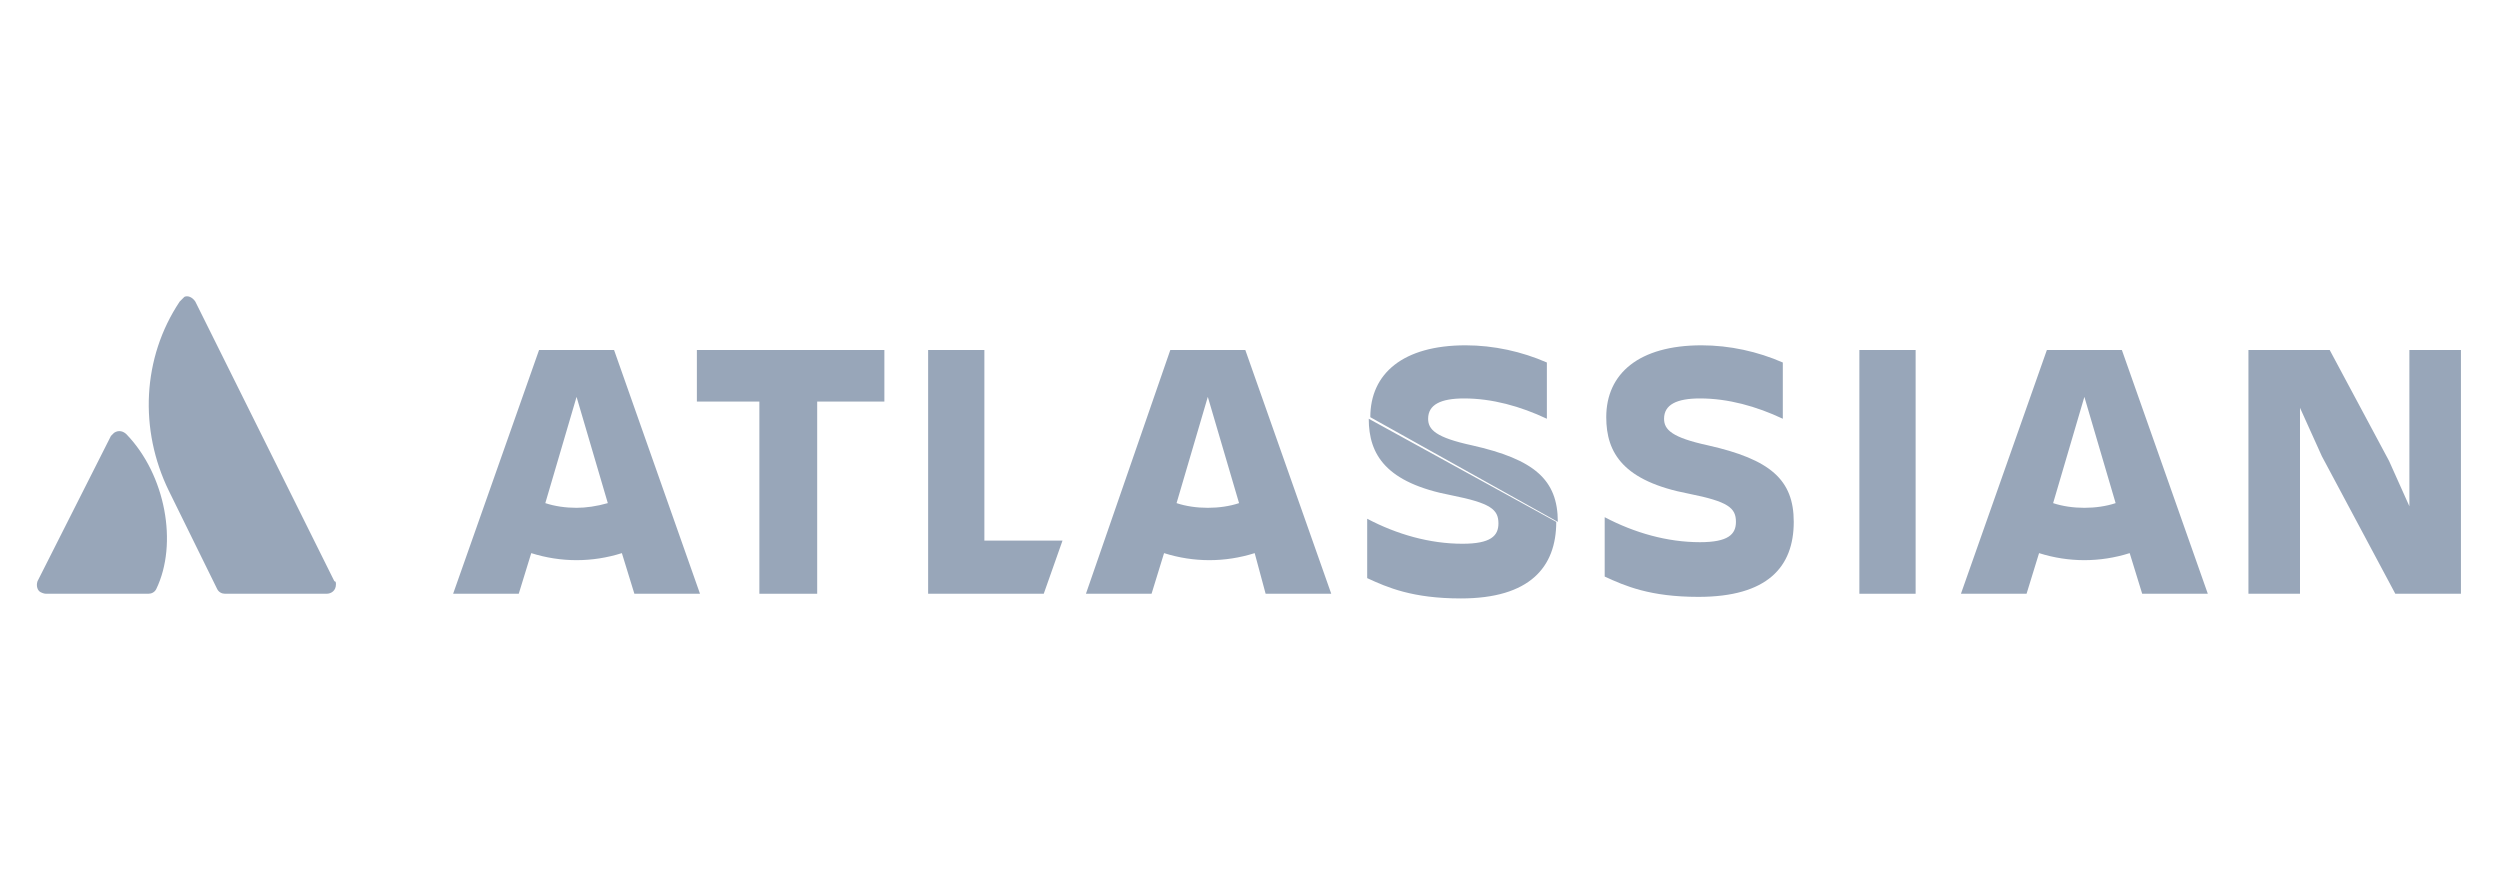
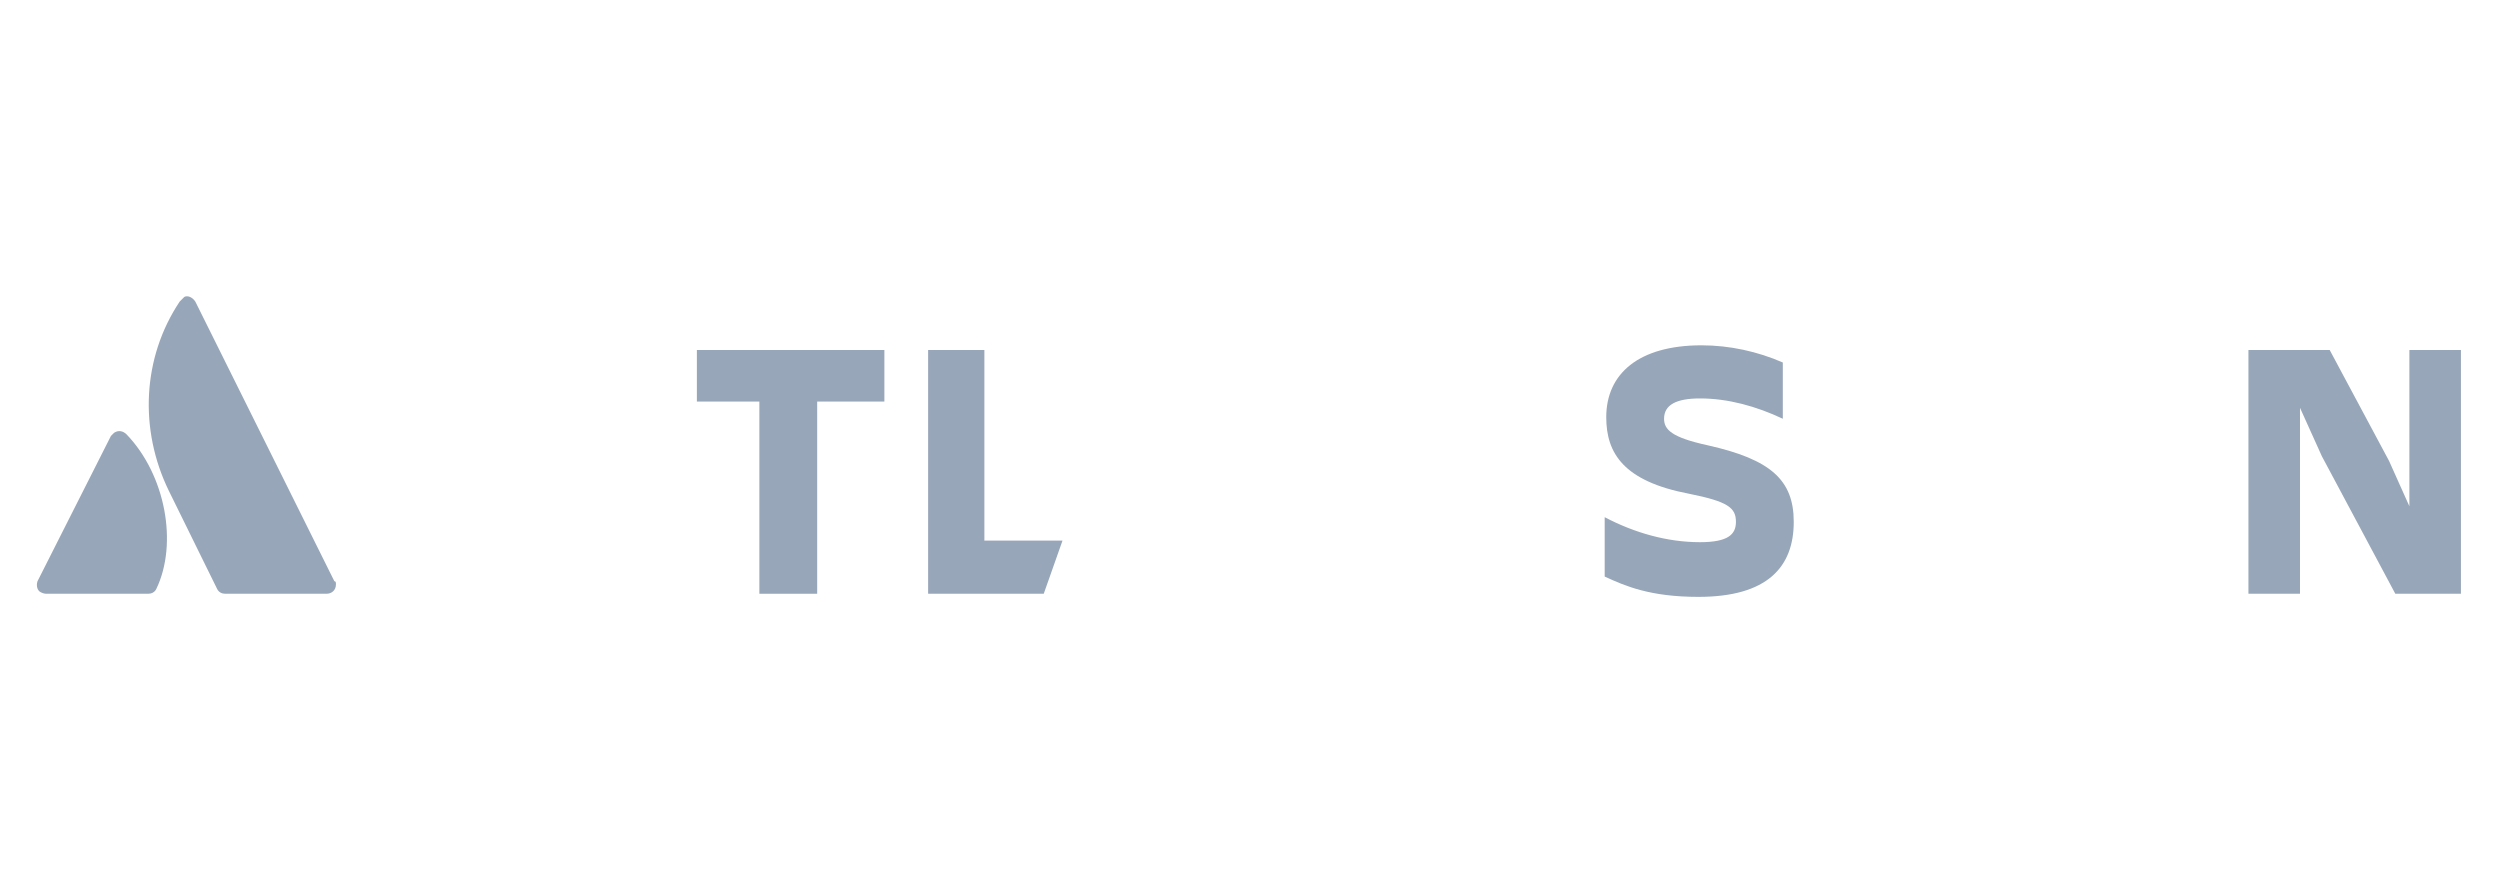
<svg xmlns="http://www.w3.org/2000/svg" version="1.1" id="Layer_1" x="0px" y="0px" viewBox="0 0 160 56" style="enable-background:new 0 0 160 56;" xml:space="preserve">
  <style type="text/css">
	.st0{fill:#98A6B9;}
</style>
  <title>Group 26</title>
  <desc>Created with Sketch.</desc>
  <g id="Layer_2_1_">
    <g id="Blue">
      <path class="st0" d="M8.1,27.8c-0.2-0.2-0.5-0.3-0.8-0.1c-0.1,0.1-0.1,0.1-0.2,0.2l-4.7,9.3c-0.1,0.3,0,0.6,0.2,0.7    C2.8,38,2.9,38,3,38h6.5c0.2,0,0.4-0.1,0.5-0.3C11.4,34.8,10.6,30.4,8.1,27.8z" />
      <path class="st0" d="M11.5,19.3c-2.4,3.6-2.6,8.2-0.7,12.1l3.1,6.3c0.1,0.2,0.3,0.3,0.5,0.3h6.5c0.3,0,0.6-0.2,0.6-0.6    c0-0.1,0-0.2-0.1-0.2c0,0-8.7-17.5-8.9-17.9C12.3,19,12,18.9,11.8,19C11.7,19.1,11.6,19.2,11.5,19.3z" />
-       <path class="st0" d="M87.6,26.8c0,2.3,1.1,4.1,5.3,4.9c2.5,0.5,3,0.9,3,1.8c0,0.8-0.5,1.3-2.3,1.3c-2.1,0-4.2-0.6-6.1-1.6v3.8    c1.3,0.6,2.9,1.3,6,1.3c4.4,0,6.1-2,6.1-4.9 M99.7,33.4c0-2.7-1.5-4-5.5-4.9c-2.3-0.5-2.8-1-2.8-1.7c0-0.9,0.8-1.3,2.3-1.3    c1.8,0,3.6,0.5,5.3,1.3v-3.6c-1.6-0.7-3.4-1.1-5.2-1.1c-4,0-6.1,1.8-6.1,4.6" />
      <polygon class="st0" points="143.9,22.4 143.9,38 147.2,38 147.2,26.1 148.6,29.2 153.3,38 157.5,38 157.5,22.4 154.2,22.4     154.2,32.4 152.9,29.5 149.1,22.4   " />
-       <rect x="119" y="22.4" class="st0" width="3.6" height="15.6" />
      <path class="st0" d="M114.8,33.4c0-2.7-1.5-4-5.5-4.9c-2.3-0.5-2.8-1-2.8-1.7c0-0.9,0.8-1.3,2.3-1.3c1.8,0,3.6,0.5,5.3,1.3v-3.6    c-1.6-0.7-3.4-1.1-5.2-1.1c-4,0-6.1,1.8-6.1,4.6c0,2.3,1.1,4.1,5.3,4.9c2.5,0.5,3,0.9,3,1.8c0,0.8-0.5,1.3-2.3,1.3    c-2.1,0-4.2-0.6-6.1-1.6v3.8c1.3,0.6,2.9,1.3,6,1.3C113.1,38.2,114.8,36.3,114.8,33.4" />
      <polygon class="st0" points="59.4,22.4 59.4,38 66.8,38 68,34.6 63,34.6 63,22.4   " />
      <polygon class="st0" points="44.6,22.4 44.6,25.7 48.6,25.7 48.6,38 52.3,38 52.3,25.7 56.6,25.7 56.6,22.4   " />
-       <path class="st0" d="M39.3,22.4h-4.8L29,38h4.2l0.8-2.6c1.9,0.6,3.9,0.6,5.8,0l0.8,2.6h4.2L39.3,22.4z M36.9,32.5    c-0.7,0-1.4-0.1-2-0.3l2-6.8l2,6.8C38.2,32.4,37.5,32.5,36.9,32.5z" />
-       <path class="st0" d="M79.7,22.4h-4.8L69.5,38h4.2l0.8-2.6c1.9,0.6,3.9,0.6,5.8,0L81,38h4.2L79.7,22.4z M77.3,32.5    c-0.7,0-1.4-0.1-2-0.3l2-6.8l2,6.8C78.7,32.4,78,32.5,77.3,32.5z" />
-       <path class="st0" d="M135.8,22.4H131L125.5,38h4.2l0.8-2.6c1.9,0.6,3.9,0.6,5.8,0l0.8,2.6h4.2L135.8,22.4z M133.4,32.5    c-0.7,0-1.4-0.1-2-0.3l2-6.8l2,6.8C134.8,32.4,134.1,32.5,133.4,32.5z" />
    </g>
  </g>
</svg>